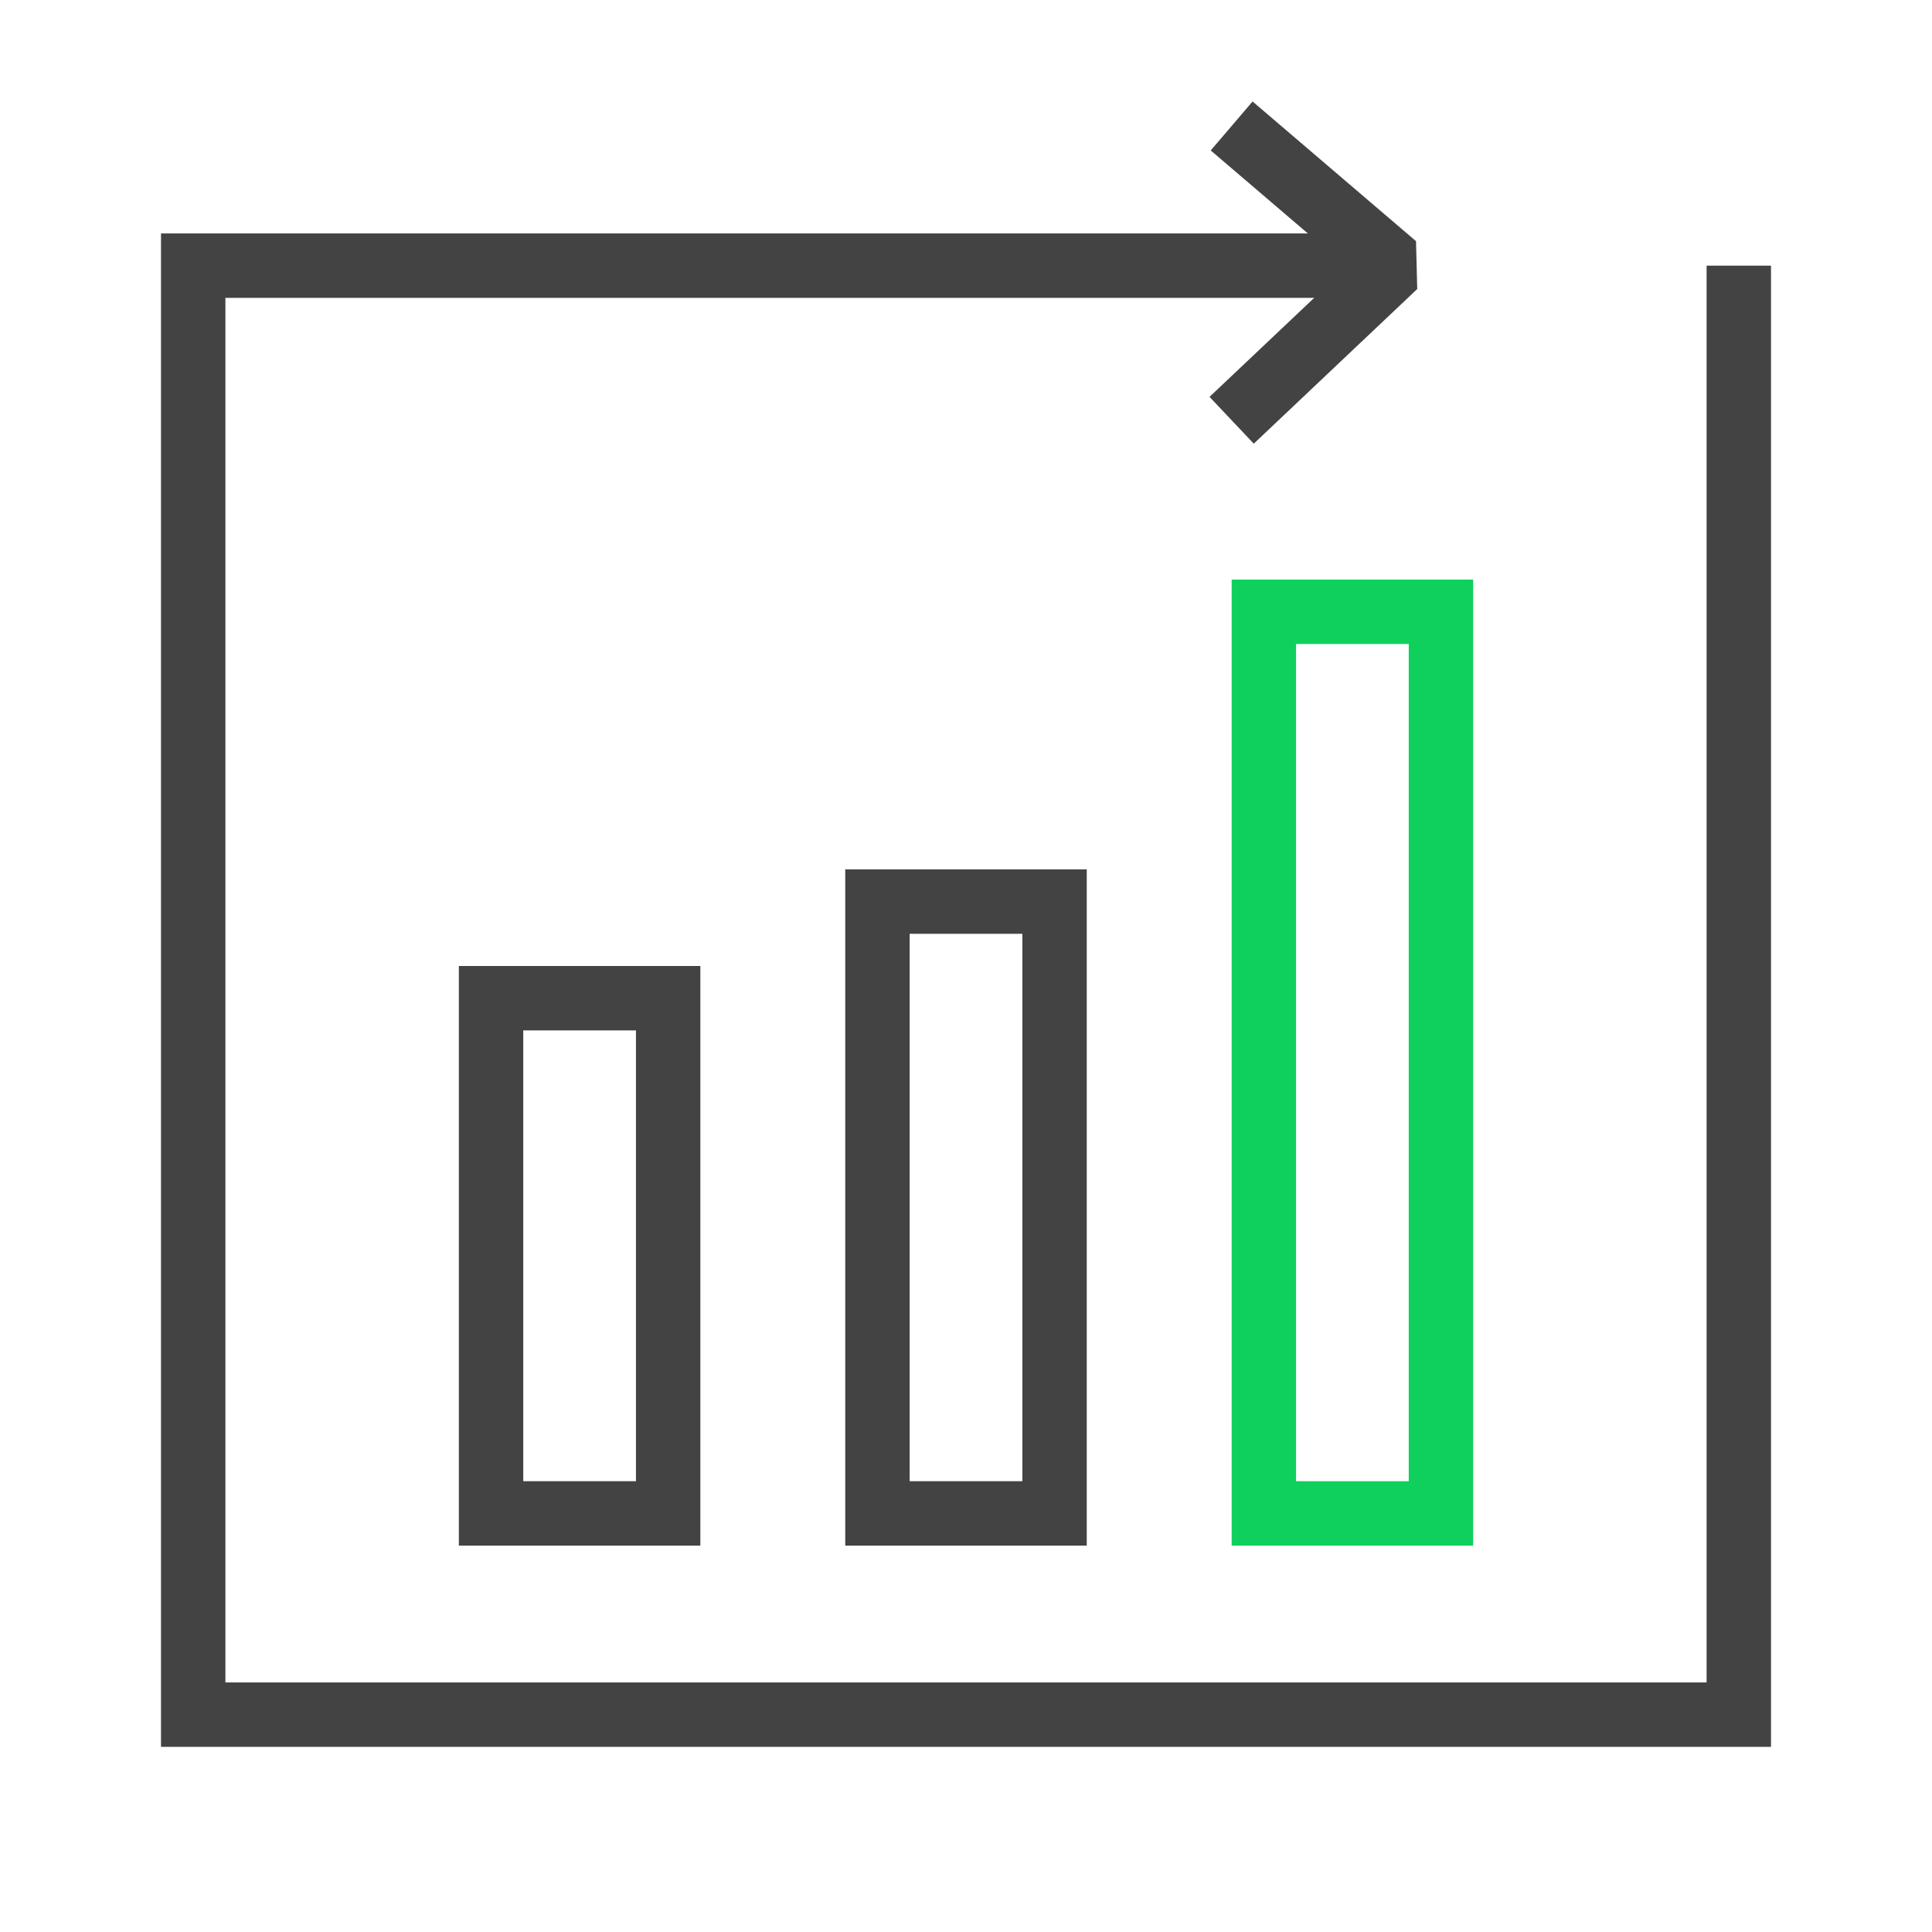
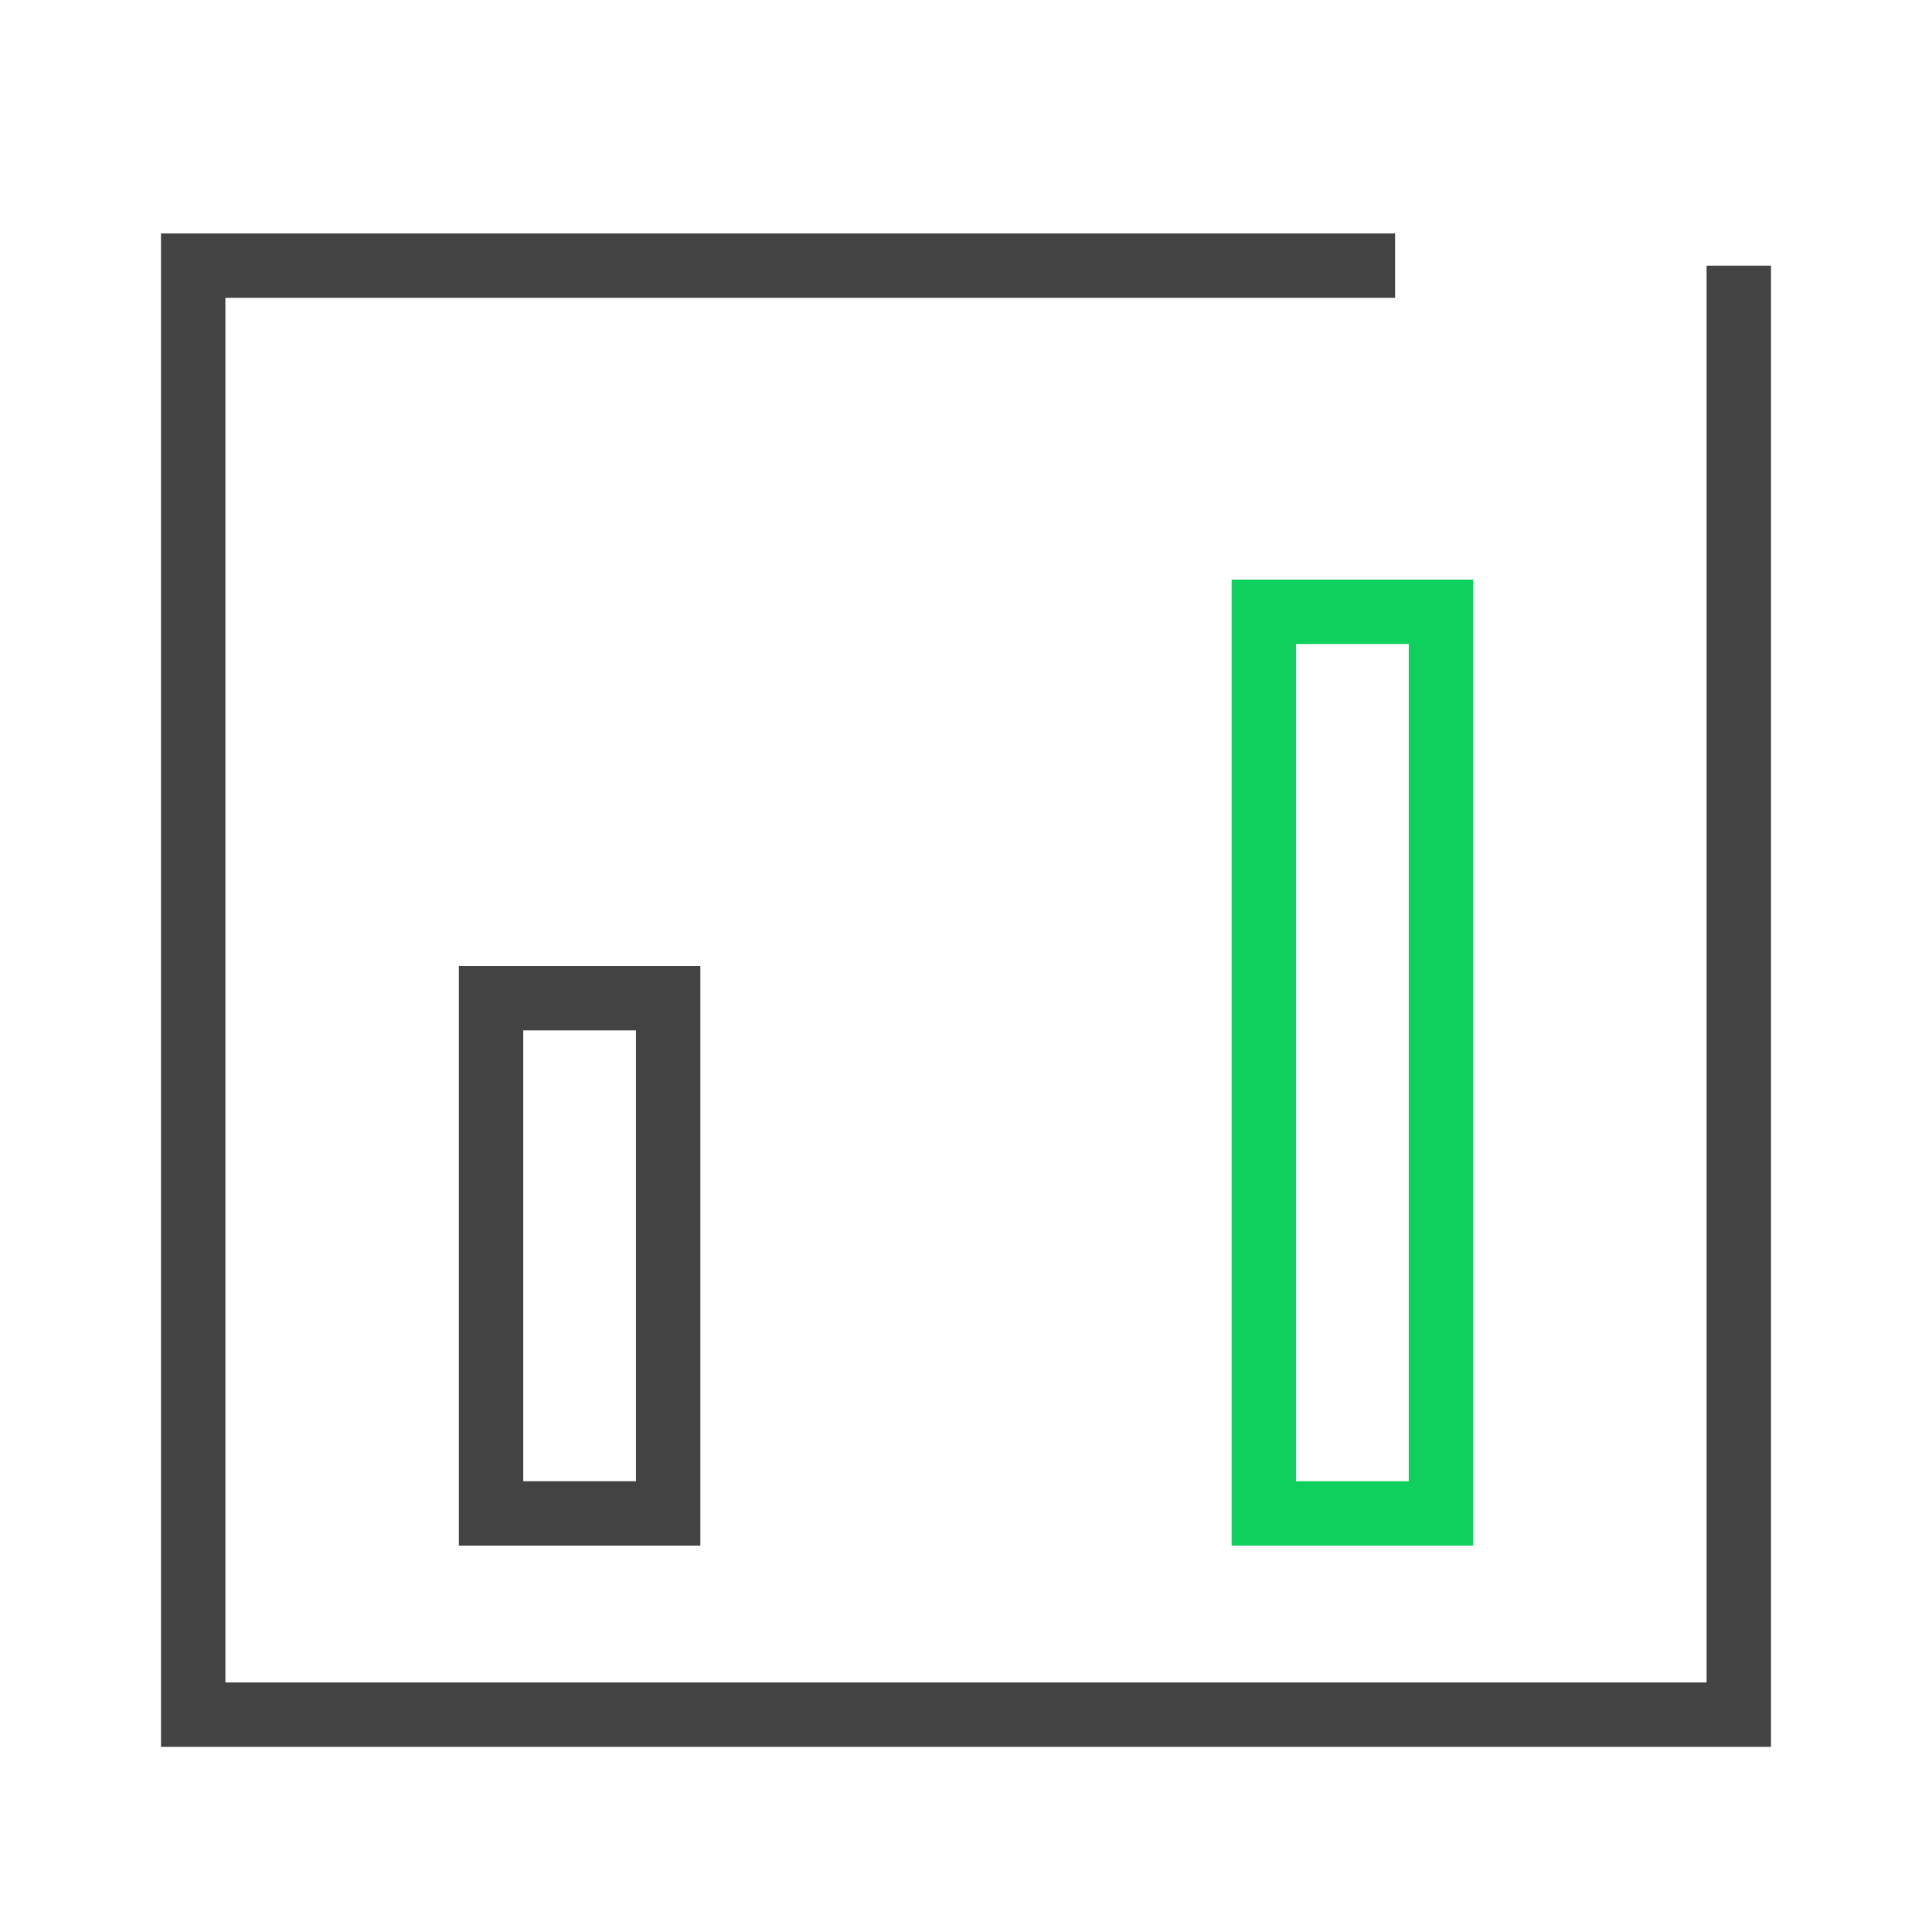
<svg xmlns="http://www.w3.org/2000/svg" width="60px" height="60px" viewBox="0 0 60 60" version="1.1">
  <title>编组 9</title>
  <g id="客户案例" stroke="none" stroke-width="1" fill="none" fill-rule="evenodd">
    <g id="客户案例-天府" transform="translate(-220, -596)">
      <g id="Page-Title备份" transform="translate(0, 536)">
        <g id="Card" transform="translate(200, 40)">
          <g id="编组-9" transform="translate(20, 20)">
            <rect id="矩形" stroke="#979797" fill="#D8D8D8" opacity="0" x="0.5" y="0.5" width="59" height="59" />
            <g id="#-/-Homepage-/-Icon-/-K8s" transform="translate(6, 3.912)" stroke-width="2">
              <polyline id="路径" stroke="#434343" points="48 4.338 48 49.338 0 49.338 0 4.338 37.326 4.338" />
              <rect id="矩形" stroke="#434343" x="9.25" y="27.088" width="5.5" height="16" />
-               <rect id="矩形备份" stroke="#434343" x="21.25" y="24.088" width="5.5" height="19" />
              <rect id="矩形备份-2" stroke="#0FD05D" x="33.25" y="15.088" width="5.5" height="28" />
-               <polyline id="路径-4" stroke="#434343" stroke-linejoin="bevel" points="32.25 -1.33861942e-13 37.326 4.338 32.25 9.14" />
            </g>
          </g>
        </g>
      </g>
    </g>
  </g>
</svg>